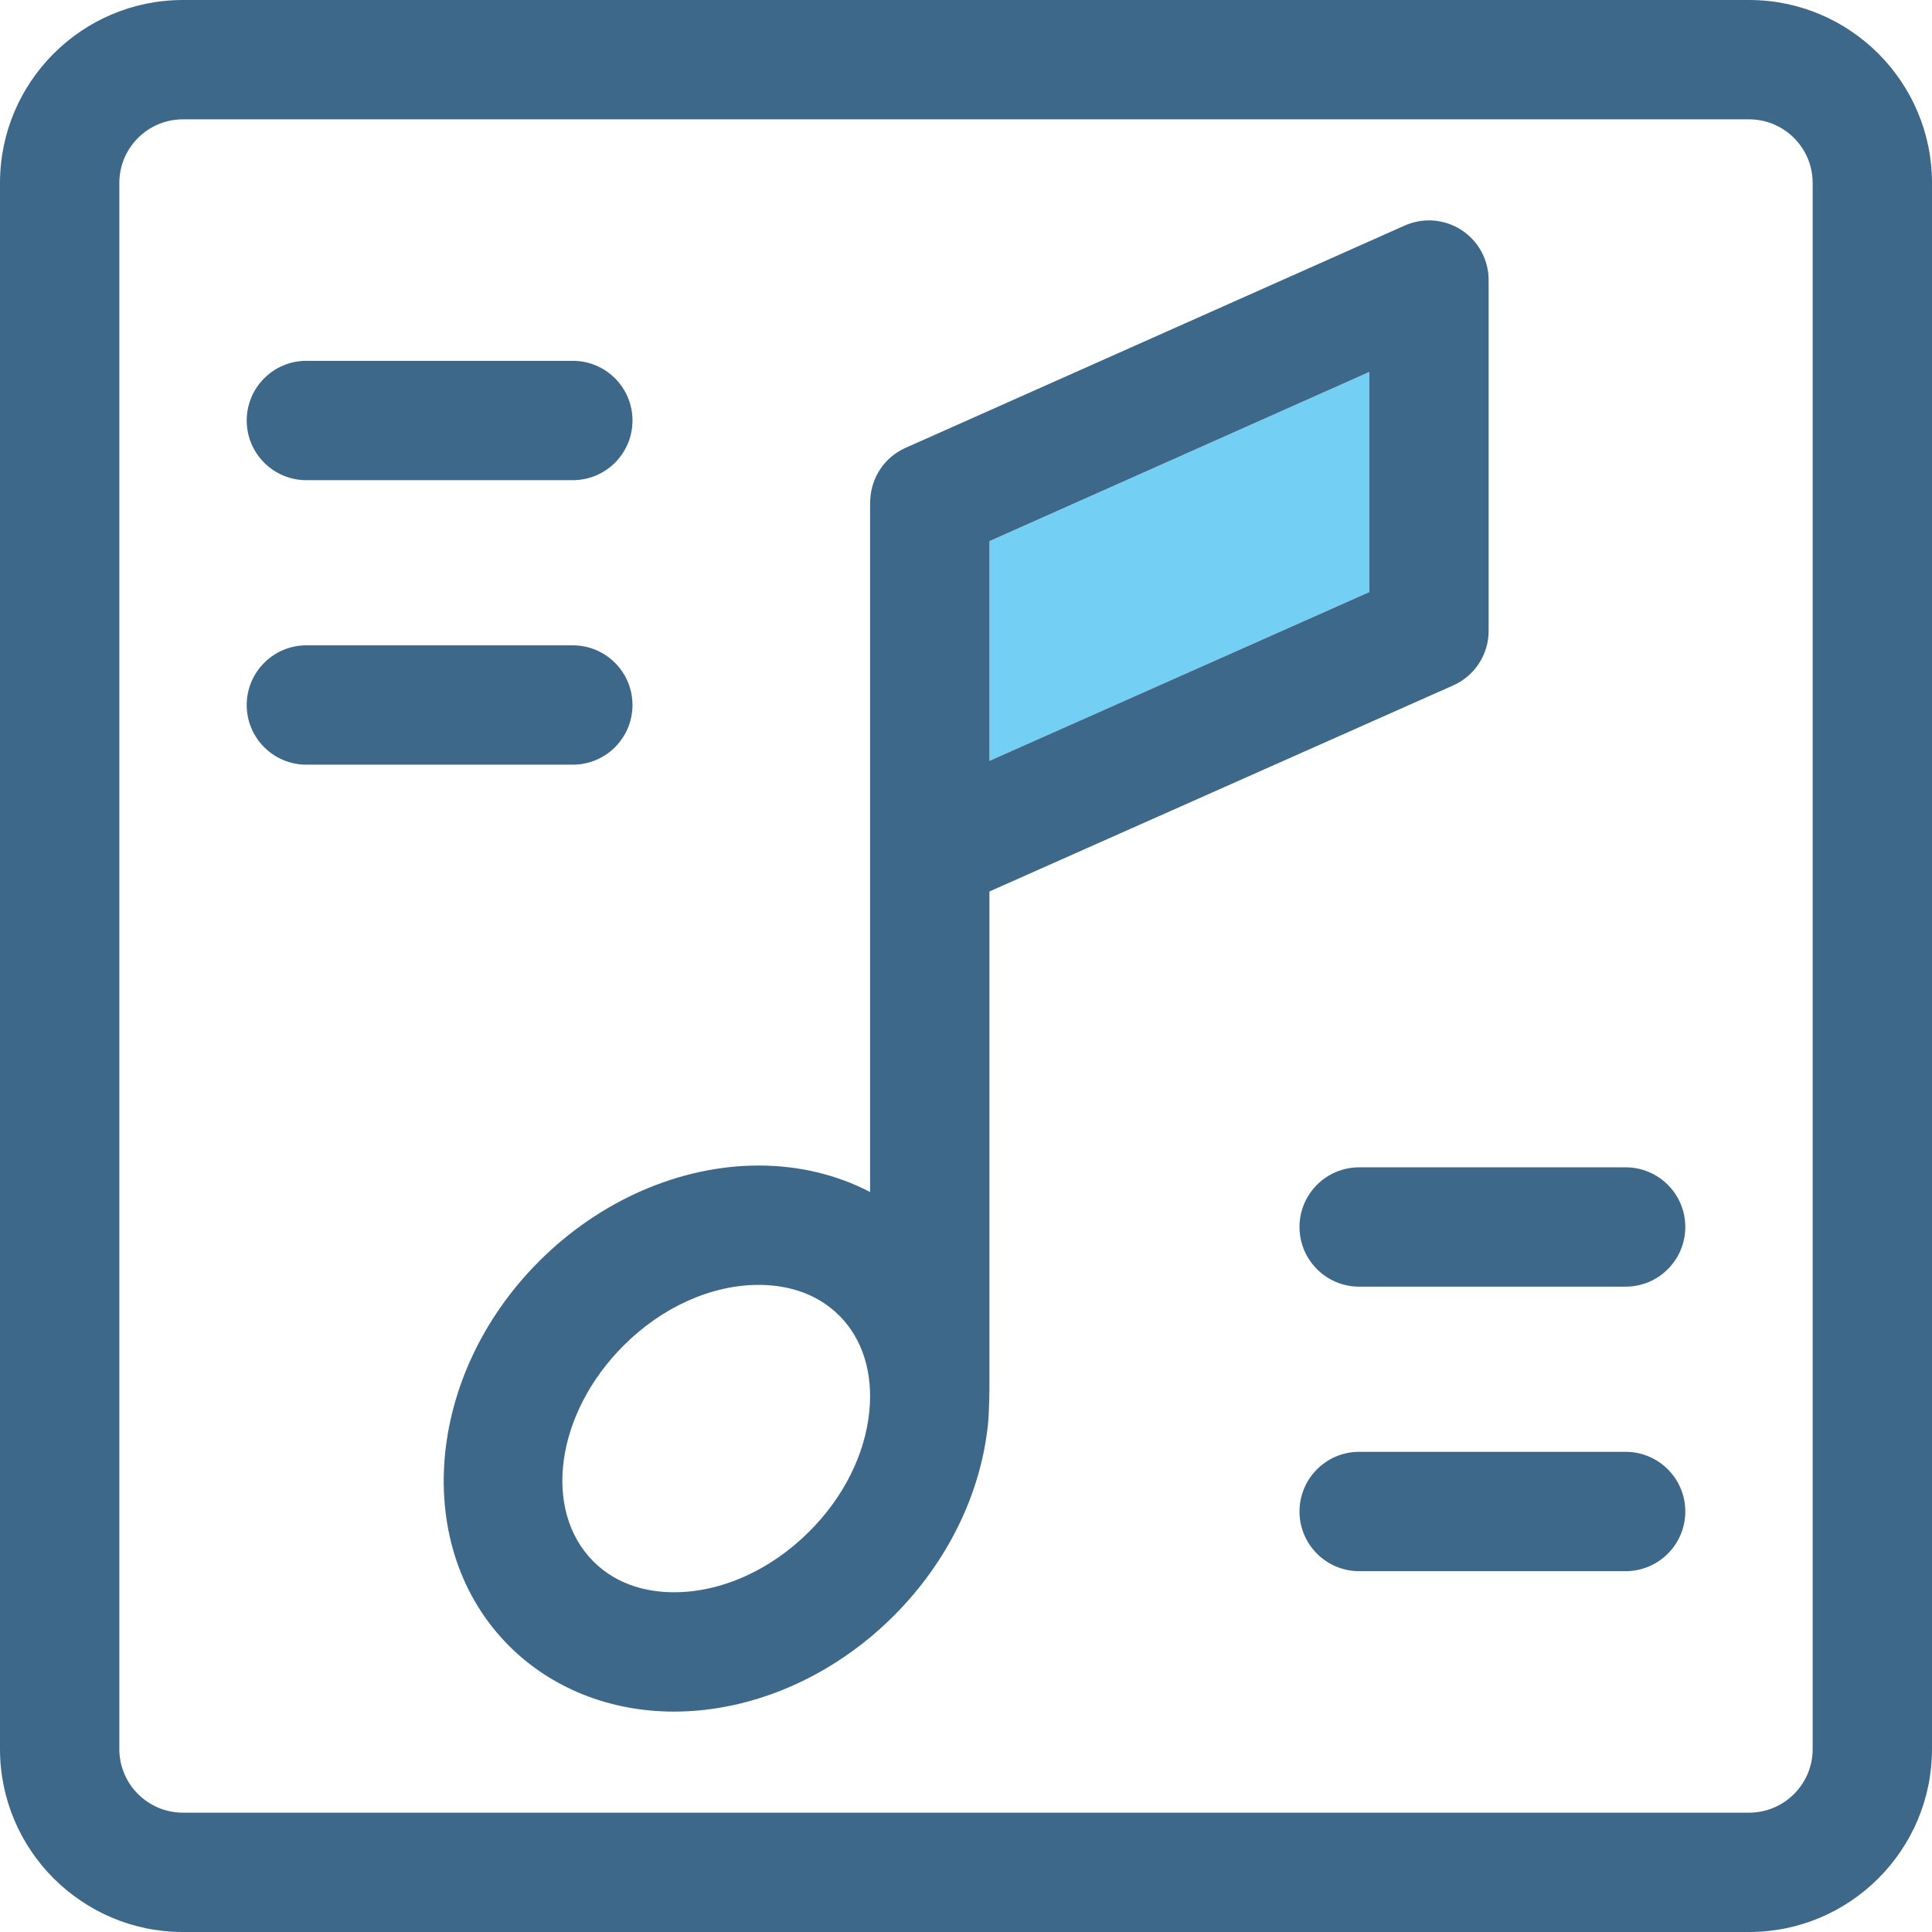
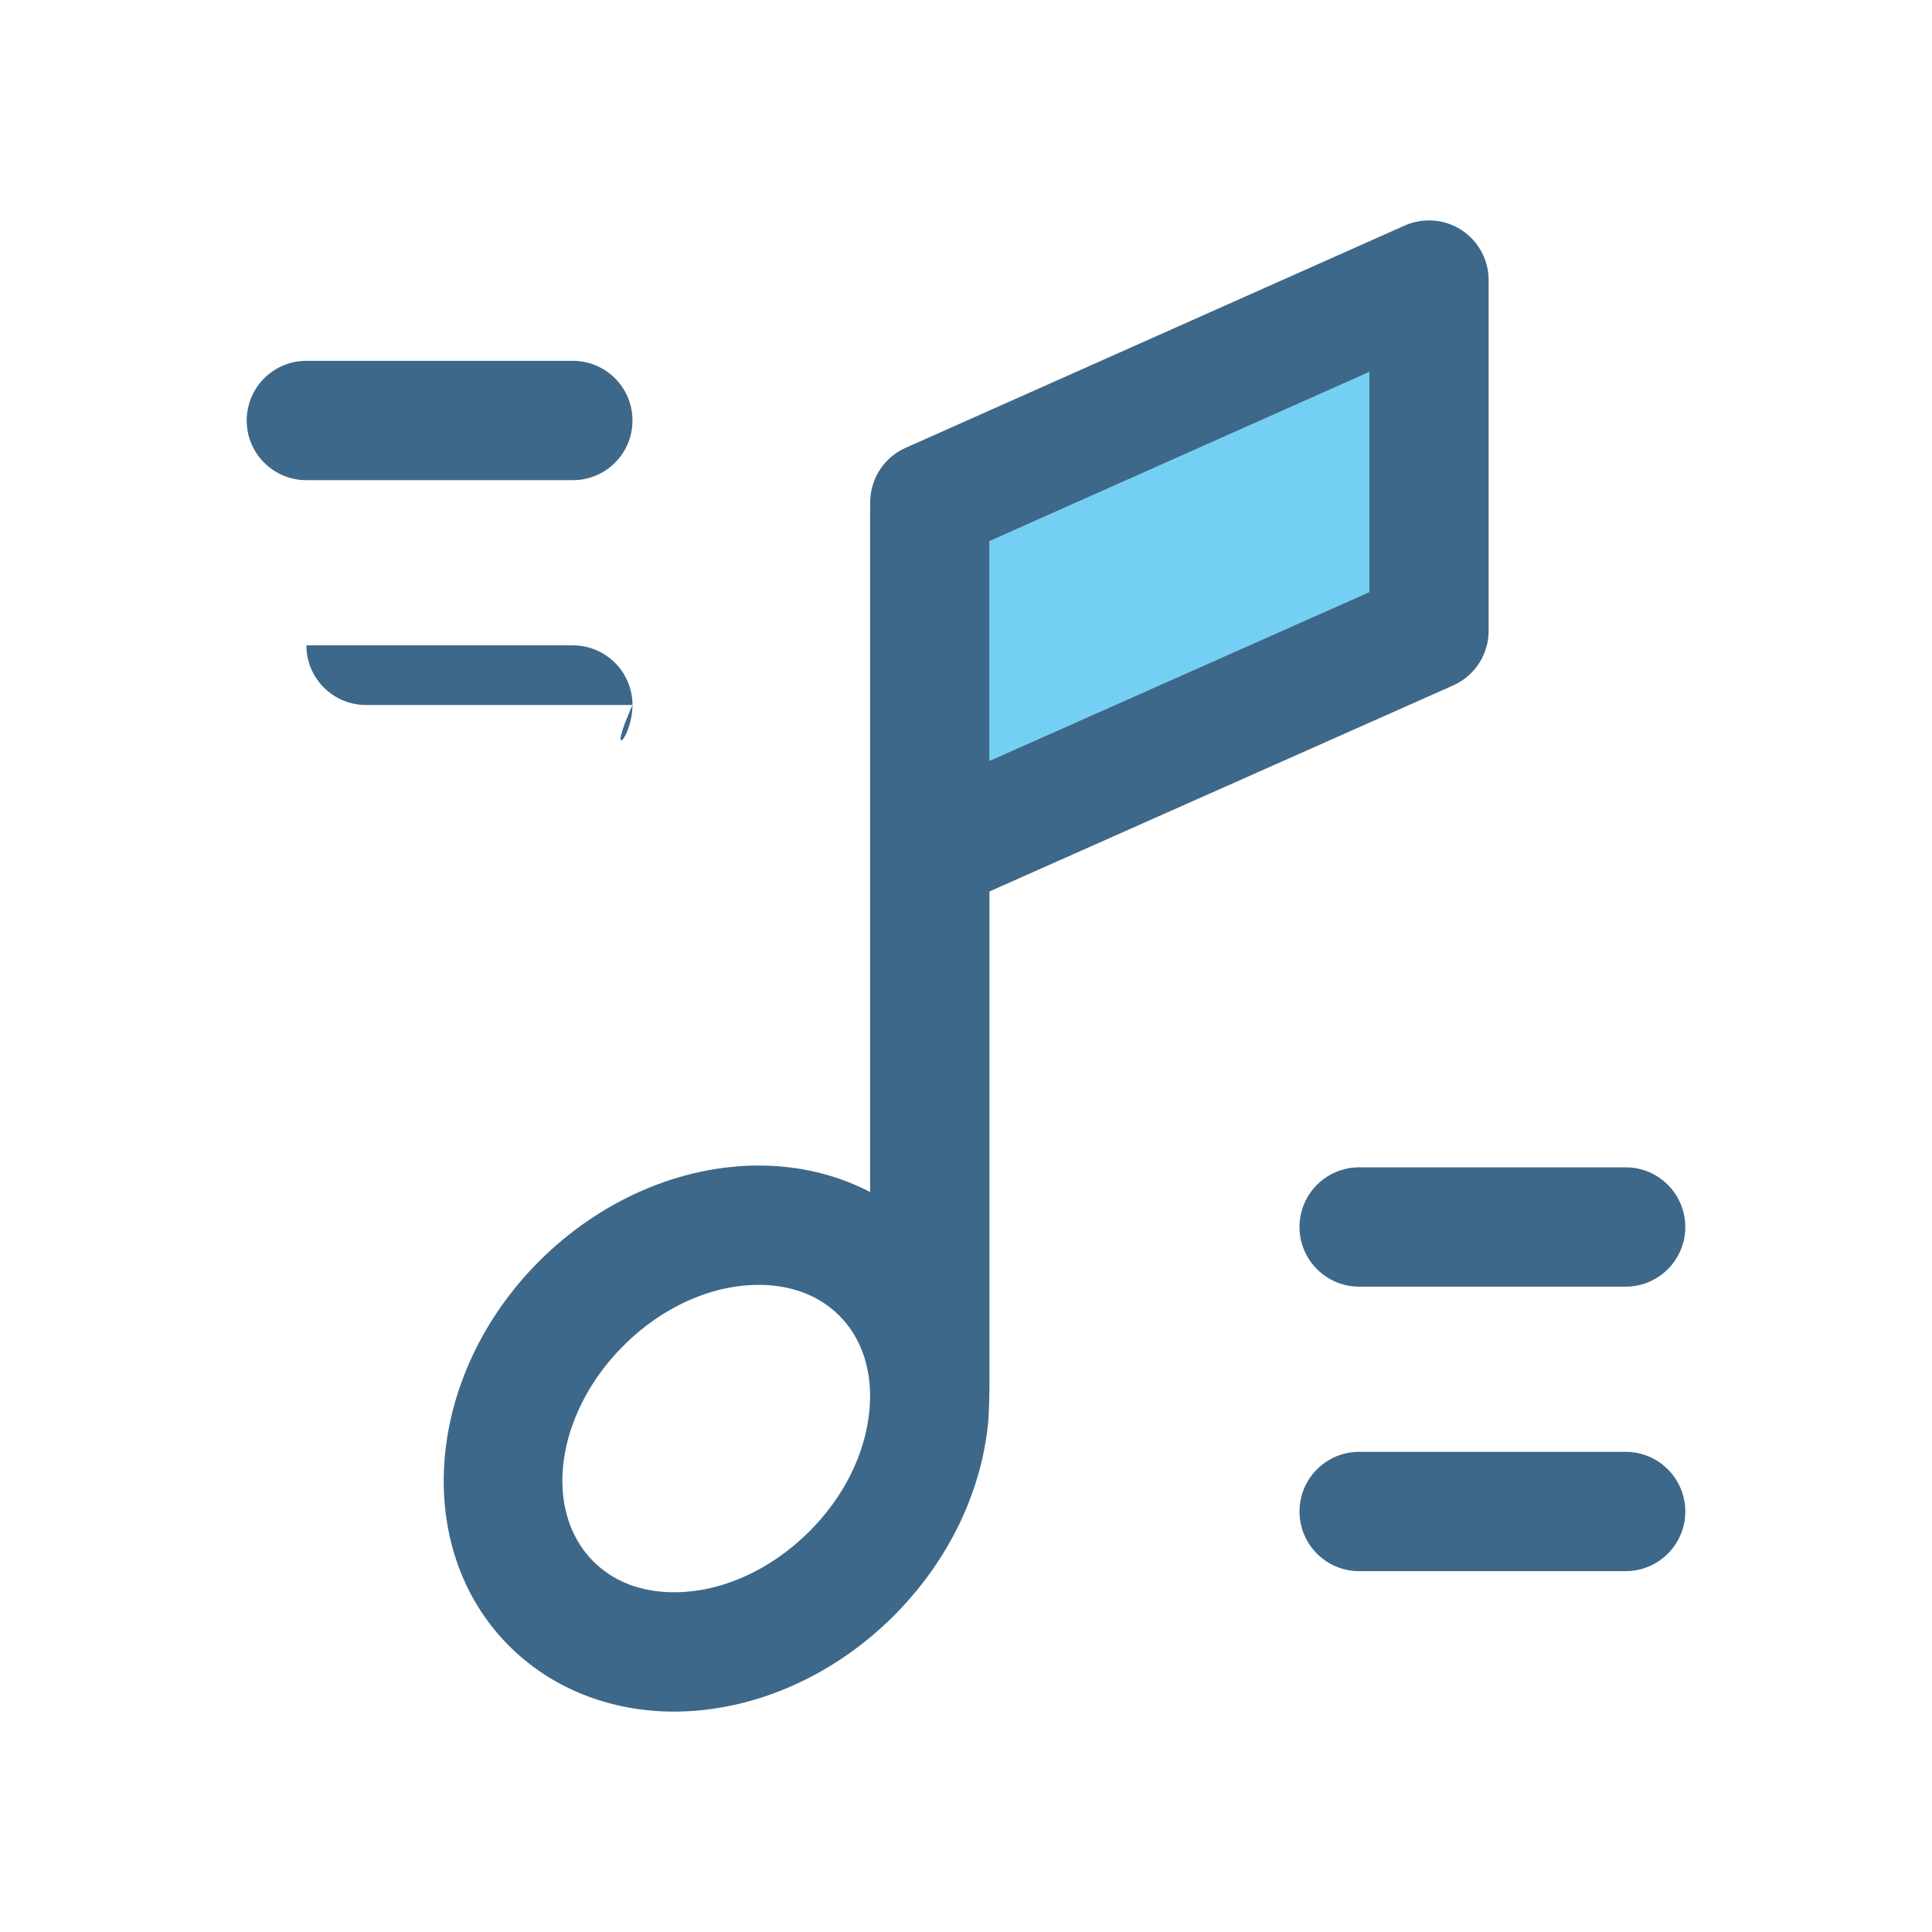
<svg xmlns="http://www.w3.org/2000/svg" height="800px" width="800px" version="1.1" id="Capa_1" viewBox="0 0 388.543 388.543" xml:space="preserve">
  <g>
    <g>
      <path style="fill:none;" d="M152.595,258.4c-9.523,0-19.439,4.455-27.207,12.224c-13.631,13.633-16.34,33.107-6.038,43.409    c5.112,5.112,11.634,6.186,16.204,6.186c9.521,0,19.439-4.455,27.207-12.223c6.917-6.917,11.204-15.493,12.069-24.149    c0.775-7.755-1.367-14.595-6.032-19.259C163.685,259.474,157.163,258.4,152.595,258.4z" />
      <path style="fill:none;" d="M351.758,24H36.786C29.736,24,24,29.736,24,36.786v314.971c0,7.05,5.736,12.786,12.786,12.786h314.971    c7.051,0,12.785-5.736,12.785-12.786V36.786C364.543,29.736,358.808,24,351.758,24z M61.615,72.566h53.584c6.627,0,12,5.373,12,12    c0,6.628-5.373,12-12,12H61.615c-6.627,0-12-5.372-12-12C49.615,77.939,54.987,72.566,61.615,72.566z M49.615,141.784    c0-6.627,5.373-12,12-12h53.584c6.627,0,12,5.373,12,12c0,6.628-5.373,12-12,12H61.615    C54.987,153.784,49.615,148.412,49.615,141.784z M198.984,279.369c0,0.124-0.055,4.666-0.273,6.865    c-1.414,14.153-8.154,27.908-18.979,38.732c-12.237,12.235-28.338,19.252-44.178,19.252c-12.871,0-24.652-4.692-33.174-13.215    c-19.659-19.66-16.951-54.358,6.037-77.35c12.234-12.236,28.337-19.254,44.178-19.254c8.07,0,15.711,1.847,22.389,5.324V102.548    c0,0,0.016-2.431,0.041-2.203c0.248-4.335,2.836-8.383,7.078-10.271L282.496,45.36c3.711-1.653,8.008-1.316,11.416,0.897    c3.408,2.213,5.465,6.001,5.465,10.064v70.554c0,4.743-2.793,9.041-7.127,10.967l-93.266,41.441V279.369z M326.929,315.977    h-53.586c-6.627,0-12-5.373-12-12c0-6.627,5.373-12,12-12h53.586c6.627,0,12,5.373,12,12    C338.929,310.603,333.556,315.977,326.929,315.977z M326.929,258.759h-53.586c-6.627,0-12-5.373-12-12c0-6.627,5.373-12,12-12    h53.586c6.627,0,12,5.373,12,12C338.929,253.386,333.556,258.759,326.929,258.759z" />
      <polygon style="fill:#73D0F4;" points="198.984,153.021 275.377,119.077 275.377,74.804 198.984,108.827   " />
      <path style="fill:#3D6889;" d="M299.377,126.876V56.322c0-4.063-2.057-7.852-5.465-10.064c-3.408-2.213-7.705-2.551-11.416-0.897    L182.103,90.073c-4.242,1.889-6.83,5.937-7.078,10.271c-0.025-0.228-0.041,2.203-0.041,2.203v137.177    c-6.678-3.477-14.319-5.324-22.389-5.324c-15.841,0-31.943,7.018-44.178,19.254c-22.988,22.991-25.696,57.69-6.037,77.35    c8.521,8.522,20.303,13.215,33.174,13.215c15.84,0,31.941-7.017,44.178-19.252c10.824-10.824,17.564-24.579,18.979-38.732    c0.219-2.199,0.273-6.741,0.273-6.865V179.284l93.266-41.441C296.584,135.917,299.377,131.619,299.377,126.876z M174.83,283.847    c-0.865,8.656-5.152,17.232-12.069,24.149c-7.768,7.768-17.686,12.223-27.207,12.223c-4.57,0-11.092-1.073-16.204-6.186    c-10.302-10.303-7.593-29.776,6.038-43.409c7.768-7.768,17.684-12.224,27.207-12.224c4.568,0,11.09,1.073,16.203,6.188    C173.463,269.252,175.605,276.092,174.83,283.847z M275.377,119.077l-76.393,33.944v-44.194l76.393-34.023V119.077z" />
-       <path style="fill:#3D6889;" d="M351.758,0H36.786C16.502,0,0,16.502,0,36.786v314.971c0,20.284,16.502,36.786,36.786,36.786    h314.971c20.283,0,36.785-16.502,36.785-36.786V36.786C388.543,16.502,372.041,0,351.758,0z M364.543,351.757    c0,7.05-5.734,12.786-12.785,12.786H36.786c-7.05,0-12.786-5.736-12.786-12.786V36.786C24,29.736,29.736,24,36.786,24h314.971    c7.051,0,12.785,5.736,12.785,12.786V351.757z" />
      <path style="fill:#3D6889;" d="M61.615,96.566h53.584c6.627,0,12-5.372,12-12c0-6.627-5.373-12-12-12H61.615    c-6.627,0-12,5.373-12,12C49.615,91.194,54.987,96.566,61.615,96.566z" />
-       <path style="fill:#3D6889;" d="M127.198,141.784c0-6.627-5.373-12-12-12H61.615c-6.627,0-12,5.373-12,12c0,6.628,5.373,12,12,12    h53.584C121.825,153.784,127.198,148.412,127.198,141.784z" />
+       <path style="fill:#3D6889;" d="M127.198,141.784c0-6.627-5.373-12-12-12H61.615c0,6.628,5.373,12,12,12    h53.584C121.825,153.784,127.198,148.412,127.198,141.784z" />
      <path style="fill:#3D6889;" d="M326.929,234.759h-53.586c-6.627,0-12,5.373-12,12c0,6.627,5.373,12,12,12h53.586    c6.627,0,12-5.373,12-12C338.929,240.132,333.556,234.759,326.929,234.759z" />
      <path style="fill:#3D6889;" d="M326.929,291.977h-53.586c-6.627,0-12,5.373-12,12c0,6.627,5.373,12,12,12h53.586    c6.627,0,12-5.373,12-12C338.929,297.35,333.556,291.977,326.929,291.977z" />
    </g>
  </g>
</svg>